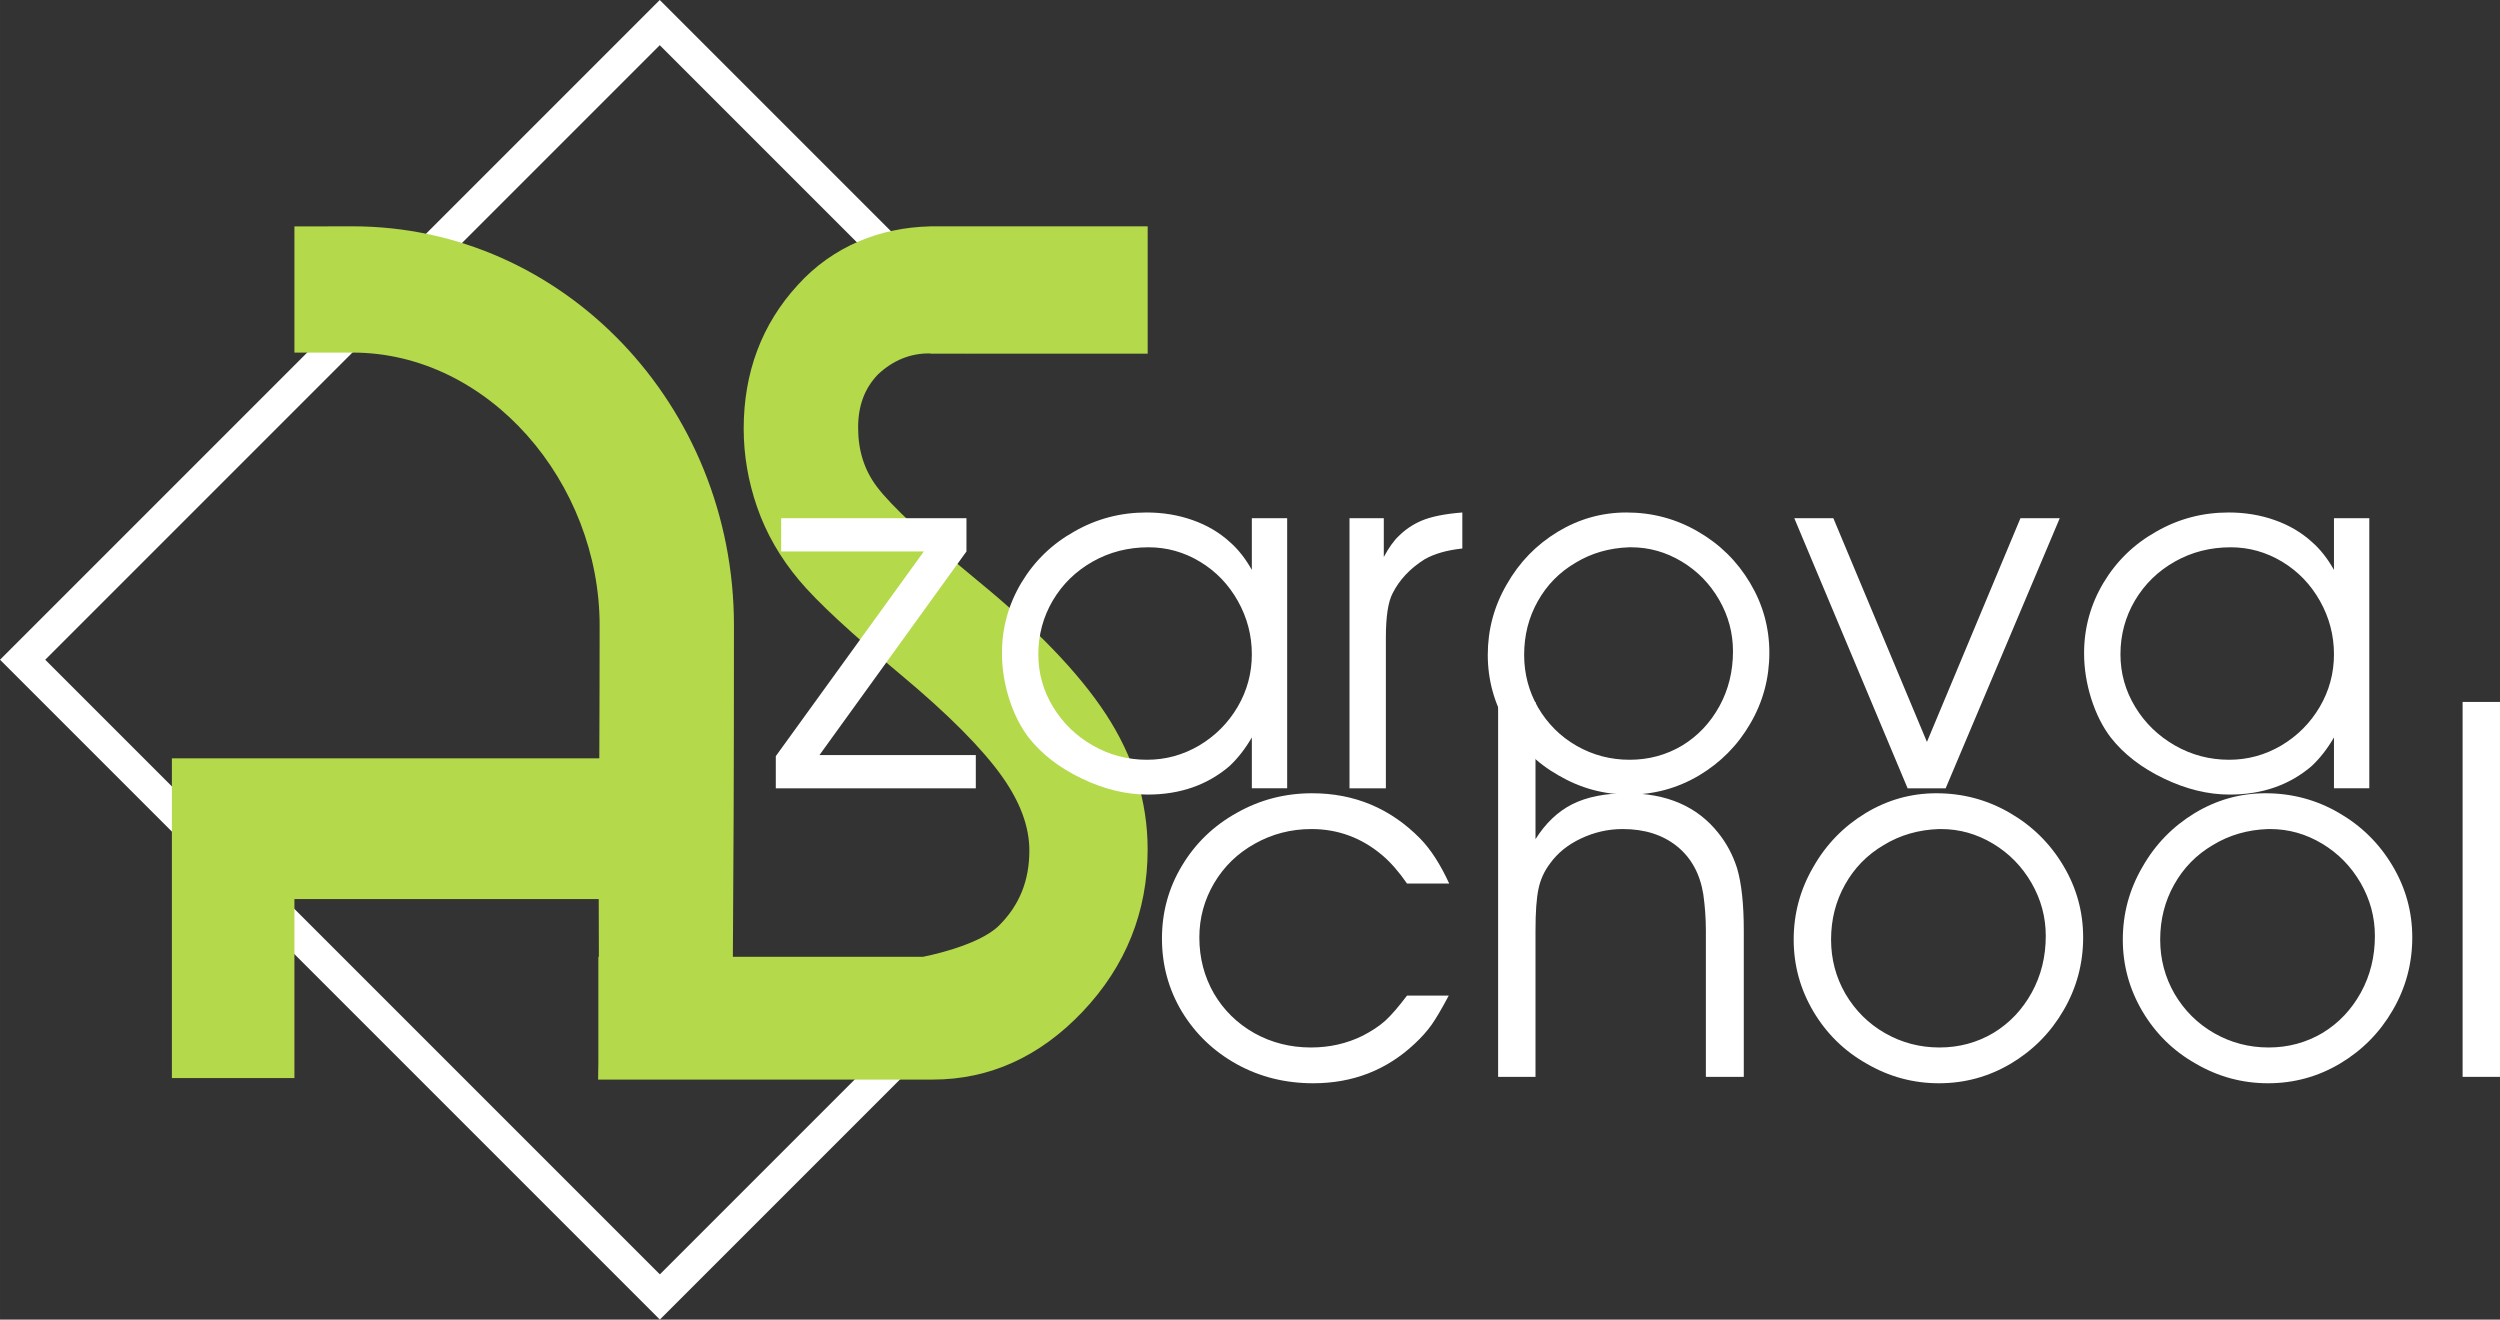
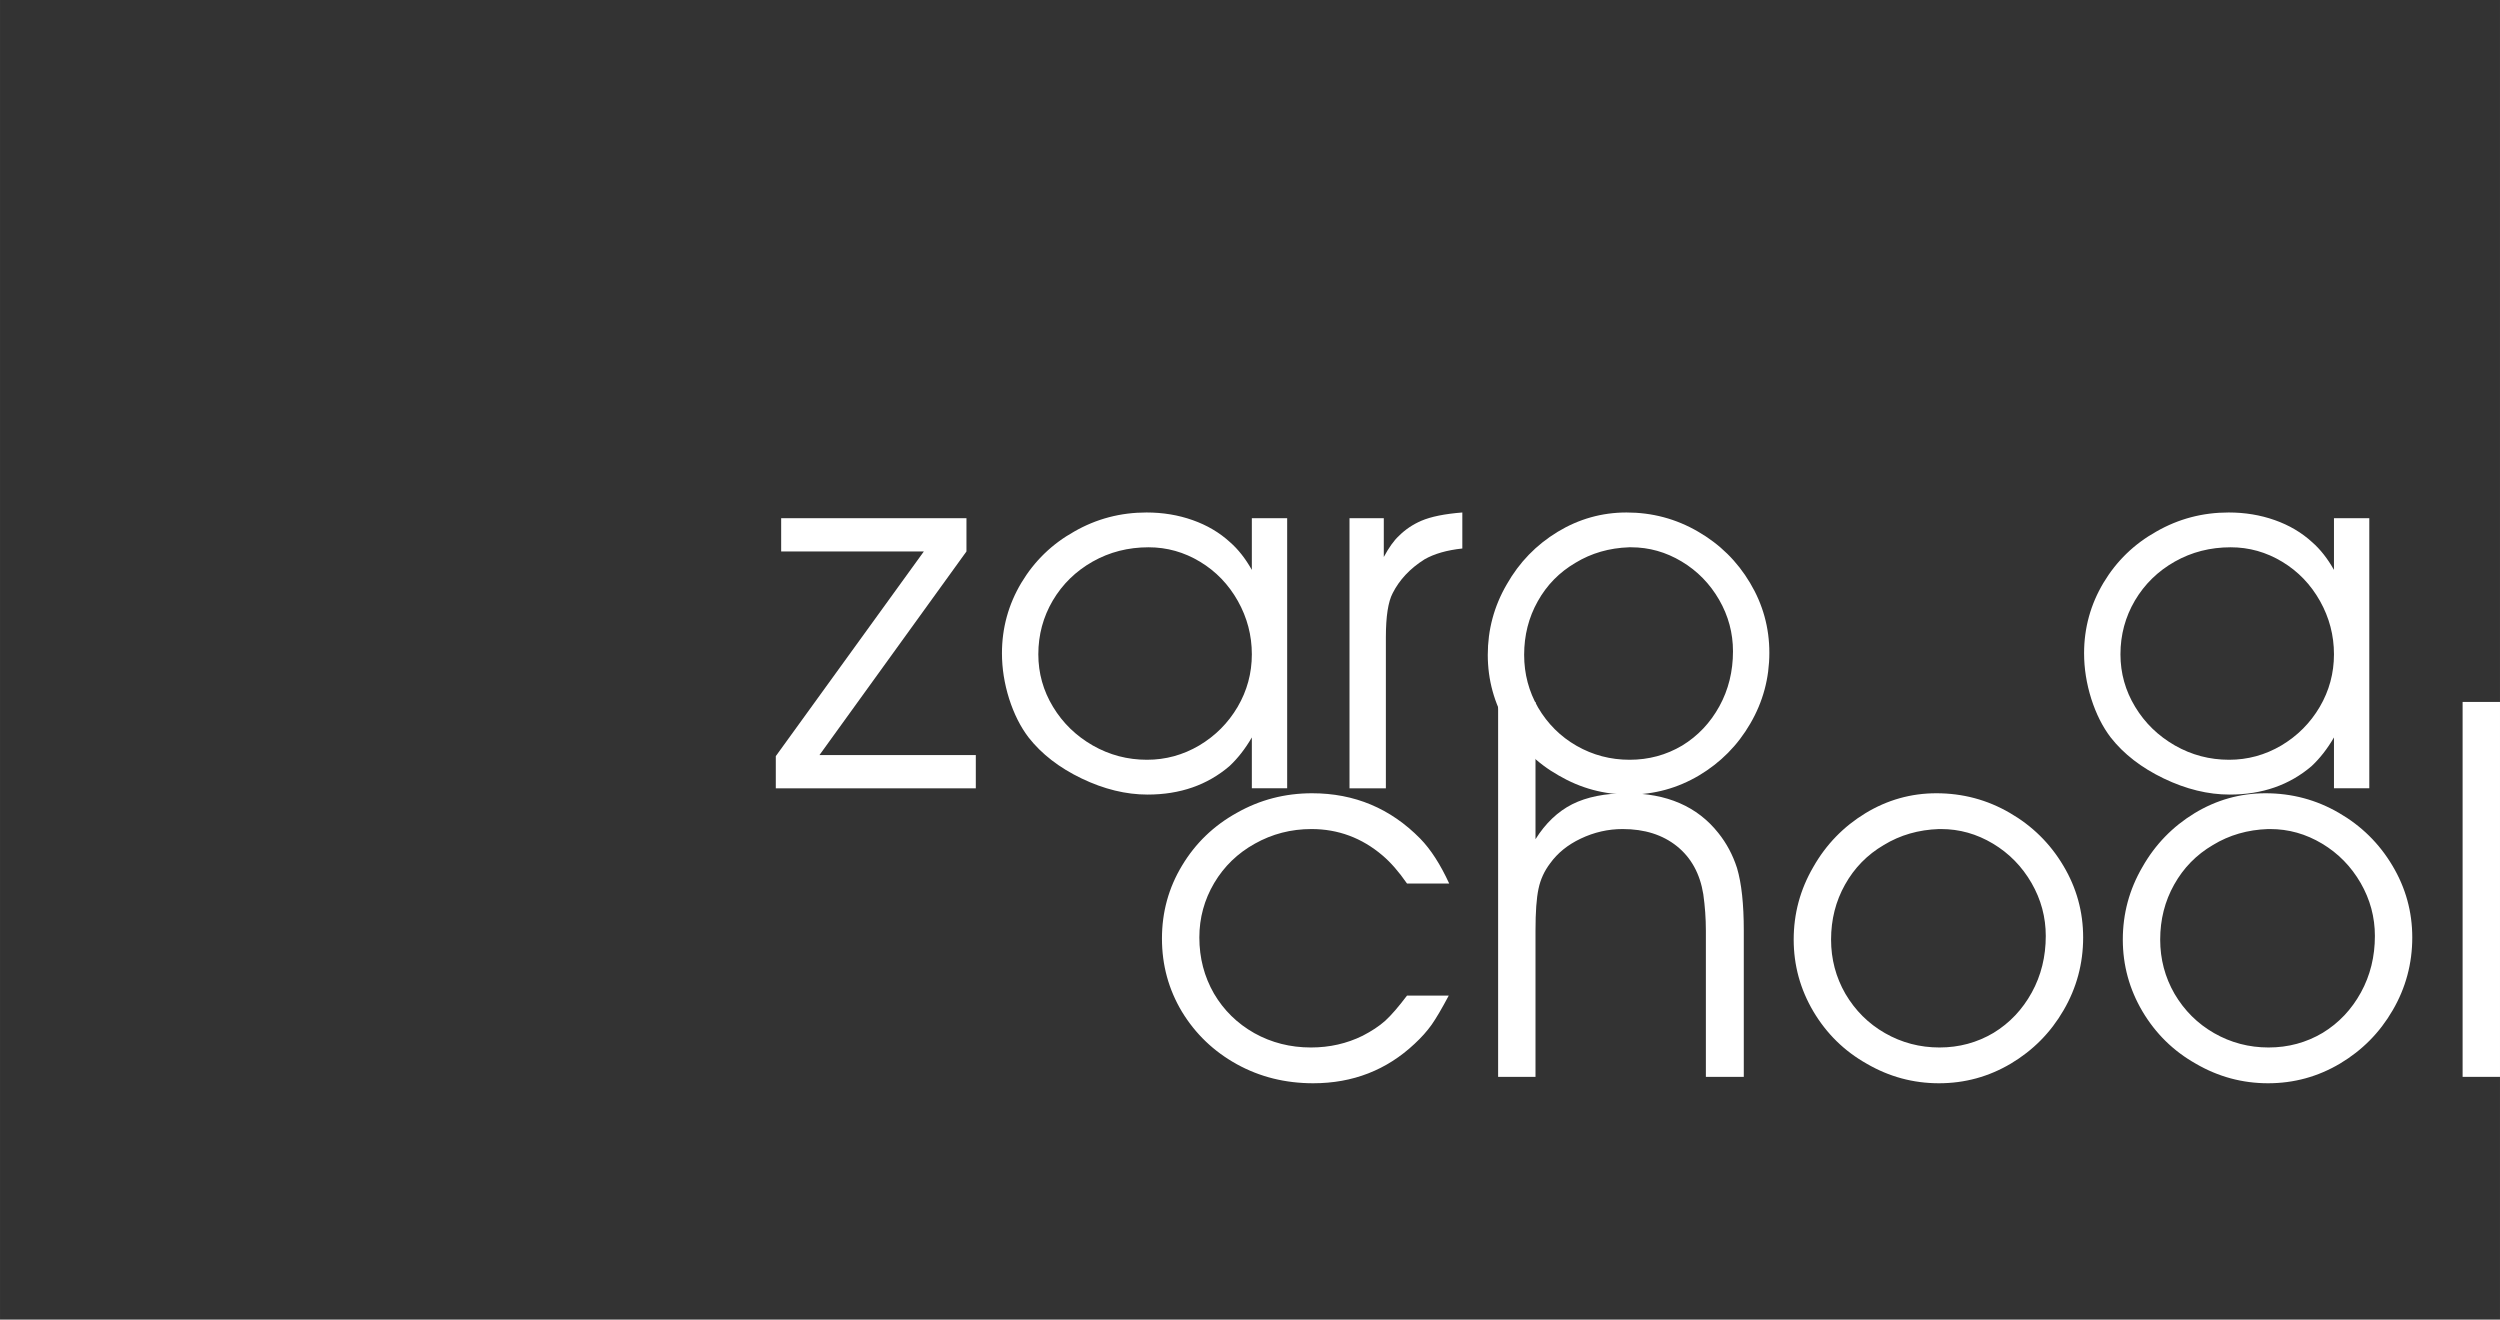
<svg xmlns="http://www.w3.org/2000/svg" xml:space="preserve" width="117.32mm" height="61.925mm" version="1.1" style="shape-rendering:geometricPrecision; text-rendering:geometricPrecision; image-rendering:optimizeQuality; fill-rule:evenodd; clip-rule:evenodd" viewBox="0 0 12600.41 6650.91">
  <rect x="0" y="0" width="12600.41" height="6650.91" fill="#333333" stroke="none" />
  <defs>
    <style type="text/css">
   
    .fil1 {fill:#B4D94B;fill-rule:nonzero}
    .fil0 {fill:white;fill-rule:nonzero}
   
  </style>
  </defs>
  <g id="Слой_x0020_1">
-     <path class="fil0" d="M56.94 3268.27l3268.27 -3268.27 1698.72 1698.79 -145.82 81.93 -1552.9 -1552.9 -3097.4 3097.4 3097.86 3097.87 1698.26 -1698.27 0 227.83c-566.11,566.06 -1132.21,1132.12 -1698.25,1698.26 -1108.67,-1108.46 -2217.33,-2216.94 -3325.68,-3325.7l56.94 -56.94z" />
-     <path class="fil1" d="M4653.35 4833.18c-0.28,-3.19 -0.57,-6.4 -0.84,-9.59 -0.04,-0.42 -0.08,-0.84 -0.12,-1.25 0,0 277.1,-52.05 382.87,-157.43 103.04,-102.68 152.84,-226.02 152.84,-378.16 0,-117.82 -44.21,-241.26 -136.68,-371.93 -99.78,-141.01 -270.29,-313.03 -510.61,-513.58 -252.09,-210.4 -422.41,-368.3 -513.67,-477.25 -94.87,-113.28 -165.43,-235.83 -210.97,-367.31 -45.15,-130.3 -67.88,-262.53 -67.88,-396.02 0,-283.63 91.72,-527.45 272.68,-724.31 177.11,-196.07 416.42,-289.58 667.63,-295.38l0 -0.27 1095.93 0 0 641.9 -1095.93 0 0 -1.24c-100.44,-1.9 -189.8,35.98 -264.29,106.65 -66.74,70.05 -99.18,156.52 -99.18,267.27 0,115.6 30.88,212.86 93.61,296.72 71.8,96 246.39,259.28 519.09,483.28 287.67,236.34 498.91,455.96 633.97,661 140.94,213.93 212.53,443.28 212.53,685.08 0,313.73 -110.44,588.35 -327.22,817.12 -215.57,227.47 -469.39,342.82 -756.25,342.82l-1011.16 0 -673.87 0 -1.29 0c0.48,-27.03 0.9,-55.4 1.29,-84.73l0 -534.22 2.59 0c-0.06,-167.09 -0.74,-290.79 -0.74,-290.79l-1533.75 0 0 902.19 -617.59 0 0 -1611.54 617.59 0 1536.68 0c0.81,-223.13 1.63,-446.27 1.64,-669.39 0,-719.9 -557.53,-1375.7 -1245.27,-1375.71 -99.76,0.01 -181.82,0.01 -293.06,0.01l0 -635.83c111.29,0 128.18,0 293.06,-0.59 1061.65,0 1922.28,900.86 1922.28,2012.12 0,788.88 -2.34,1206.44 -5.46,1669.53l958.58 0c1.21,13.72 2.41,27.45 3.6,41.17l-2.64 -30.33z" />
    <polygon class="fil0" points="3910.14,3973.38 3910.14,3811.04 4656.39,2779.39 3937.2,2779.39 3937.2,2611.81 4871.11,2611.81 4871.11,2779.39 4130.09,3805.8 4918.23,3805.8 4918.23,3973.38 " />
    <path id="1" class="fil0" d="M6487.53 2611.81l0 1361.13 -178.05 0 0 -256.17c-33.17,57.17 -70.7,105.18 -112.59,144.45 -111.72,95.58 -249.2,143.59 -412.84,143.59 -109.1,0 -219.94,-27.07 -332.53,-81.17 -112.6,-54.11 -201.63,-123.06 -267.08,-206.42 -41.03,-53.68 -73.75,-118.7 -98.2,-195.07 -24,-76.36 -36.22,-152.74 -36.22,-229.54 0,-127.87 32.73,-246.13 97.75,-355.23 65.46,-109.1 154.06,-195.5 266.65,-258.35 111.72,-64.15 233.03,-96.02 364.39,-96.02 82.04,0 159.29,12.66 232.16,38.41 72.88,25.74 135.72,62.84 188.52,111.28 41.03,35.79 77.68,82.49 109.98,139.66l0 -260.54 178.05 0zm-698.68 146.64c-102.55,0 -196.37,23.99 -281.48,72 -85.52,48.44 -152.3,113.9 -201.18,196.37 -48.44,82.49 -72.88,172.82 -72.88,271.01 0,95.14 24.87,183.72 74.19,264.9 49.31,81.6 116.08,146.2 200.31,194.63 84.22,48.01 175,72 273.19,72 93.83,0 181.54,-23.99 263.15,-72 81.17,-48.44 145.76,-113.03 193.76,-194.63 47.57,-81.17 71.57,-169.76 71.57,-264.9 0,-95.57 -23.56,-185.03 -70.26,-268.39 -47.13,-83.78 -110.41,-149.69 -190.7,-198.13 -80.3,-48.44 -166.71,-72.87 -259.67,-72.87z" />
    <path id="2" class="fil0" d="M6801.74 3973.38l0 -1361.57 172.81 0 0 195.5c25.74,-47.57 51.06,-83.34 76.8,-106.92 31.43,-31.42 68.95,-56.73 112.16,-75.49 48.88,-20.94 117.83,-34.91 206.86,-41.9l0 181.54c-78.12,8.29 -141.84,26.63 -191.14,54.99 -72.44,45.83 -125.69,102.56 -159.73,169.76 -23.12,43.64 -34.48,117.83 -34.48,222.57l0 761.52 -183.28 0z" />
    <path id="3" class="fil0" d="M8198.22 2583.01c129.18,0 249.18,31.87 359.59,96.02 110.41,63.71 198.14,150.12 262.72,258.78 65.02,108.67 97.32,226.06 97.32,352.18 0,127.86 -31.86,247 -96.01,356.97 -63.71,109.97 -150.13,196.81 -258.35,261.41 -108.23,64.15 -225.62,96.45 -352.61,96.45 -126.12,0 -244.38,-31.87 -354.36,-96.02 -109.97,-61.96 -196.81,-147.5 -261.4,-256.17 -64.15,-108.66 -96.45,-226.05 -96.45,-352.17 0,-126.99 31.86,-245.69 96.01,-355.66 62.84,-110.85 148.38,-198.57 255.73,-264.03 107.36,-65.02 223.01,-97.76 347.81,-97.76zm12.66 175.44c-99.94,3.49 -189.83,29.23 -270.14,78.11 -81.16,47.57 -144.45,112.15 -190.26,194.19 -45.83,81.6 -68.52,171.51 -68.52,269.7 0,96.01 23.56,184.59 70.26,265.77 48.01,81.6 112.59,146.2 194.2,192.89 81.6,46.69 170.63,70.25 267.08,70.25 96.44,0 184.59,-23.99 264.89,-71.56 79.42,-48.45 141.84,-114.78 187.65,-198.13 45.83,-83.35 68.52,-175.87 68.52,-277.12 0,-92.08 -23.13,-178.49 -69.83,-259.66 -46.69,-80.73 -109.53,-145.33 -188.95,-192.89 -79.43,-47.57 -164.09,-71.56 -254.87,-71.56l-10.03 0z" />
-     <polygon id="4" class="fil0" points="9614.78,3973.38 9043.53,2611.81 9240.35,2611.81 9712.1,3739.47 10183.41,2611.81 10381.54,2611.81 9806.36,3973.38 " />
    <path id="5" class="fil0" d="M11941.67 2611.81l0 1361.13 -178.05 0 0 -256.17c-33.17,57.17 -70.7,105.18 -112.59,144.45 -111.72,95.58 -249.2,143.59 -412.84,143.59 -109.1,0 -219.94,-27.07 -332.53,-81.17 -112.6,-54.11 -201.63,-123.06 -267.08,-206.42 -41.03,-53.68 -73.75,-118.7 -98.2,-195.07 -24,-76.36 -36.22,-152.74 -36.22,-229.54 0,-127.87 32.73,-246.13 97.75,-355.23 65.46,-109.1 154.06,-195.5 266.65,-258.35 111.72,-64.15 233.03,-96.02 364.39,-96.02 82.04,0 159.29,12.66 232.16,38.41 72.88,25.74 135.72,62.84 188.52,111.28 41.03,35.79 77.68,82.49 109.98,139.66l0 -260.54 178.05 0zm-698.68 146.64c-102.55,0 -196.37,23.99 -281.48,72 -85.52,48.44 -152.3,113.9 -201.18,196.37 -48.44,82.49 -72.88,172.82 -72.88,271.01 0,95.14 24.87,183.72 74.19,264.9 49.31,81.6 116.08,146.2 200.31,194.63 84.22,48.01 175,72 273.19,72 93.83,0 181.54,-23.99 263.15,-72 81.17,-48.44 145.76,-113.03 193.76,-194.63 47.57,-81.17 71.57,-169.76 71.57,-264.9 0,-95.57 -23.56,-185.03 -70.26,-268.39 -47.13,-83.78 -110.41,-149.69 -190.7,-198.13 -80.3,-48.44 -166.71,-72.87 -259.67,-72.87z" />
    <path class="fil0" d="M7091.56 5017.95l210.41 0c-34.54,65.04 -63.26,113.95 -86.14,146.7 -23.33,32.75 -52.05,65.05 -86.14,96.46 -140.88,132.34 -311.36,198.75 -511,198.75 -140.43,0 -268.73,-31.86 -384.93,-96.02 -116.65,-64.6 -208.62,-152.98 -276.36,-264.24 -67.3,-112.16 -100.95,-235.08 -100.95,-369.23 0,-133.24 33.65,-255.73 101.4,-367.89 67.29,-112.15 159.26,-200.98 275.91,-265.58 116.2,-65.96 242.71,-98.7 379.55,-98.7 213.55,0 395.24,76.27 545.09,228.8 52.94,54.29 101.39,129.66 145.81,226.11l-212.66 0c-41.27,-59.66 -82.55,-106.77 -123.82,-141.76 -104.08,-88.38 -223.42,-132.8 -357.56,-132.8 -103.18,0 -198.3,24.68 -285.33,73.58 -86.59,48 -155.23,114.39 -205.03,198.3 -49.8,84.34 -74.92,175.86 -74.92,274.56 0,103.63 24.68,197.39 73.58,282.64 49.35,83.89 117.09,150.74 203.68,199.64 86.14,48.01 181.25,72.23 285.34,72.23 93.76,0 180.8,-19.74 260.65,-59.21 44.41,-22.89 82.1,-47.56 113.05,-74.92 30.51,-27.82 67.3,-70.43 110.37,-127.41z" />
    <path id="1" class="fil0" d="M7550.76 5427.55l0 -1889.66 188.43 0 0 691.8c50.69,-80.76 112.6,-139.53 185.28,-176.31 73.58,-36.79 165.55,-55.18 275.92,-55.18 200.54,0 353.98,66.4 459.85,199.64 42.17,52.5 73.57,111.71 94.65,177.21 22.89,77.17 34.1,182.14 34.1,315.39l0 737.11 -191.12 0 0 -736.66c0,-62.36 -4.48,-123.37 -13.01,-183.94 -16.59,-103.19 -61.02,-183.94 -132.79,-241.82 -72.24,-57.87 -163.31,-86.59 -273.67,-86.59 -73.57,0 -144.02,16.15 -211.75,48.45 -65.05,30.96 -116.2,72.24 -153.89,124.73 -28.71,37.69 -48.45,80.3 -58.32,127.41 -10.32,47.56 -15.25,117.99 -15.25,211.75l0 736.66 -188.43 0z" />
    <path id="2" class="fil0" d="M9759.63 3998.19c132.79,0 256.17,32.75 369.68,98.7 113.5,65.49 203.68,154.33 270.07,266.04 66.85,111.71 100.05,232.4 100.05,362.05 0,131.45 -32.75,253.93 -98.7,366.98 -65.49,113.05 -154.33,202.34 -265.58,268.73 -111.27,65.95 -231.95,99.15 -362.5,99.15 -129.66,0 -251.24,-32.76 -364.29,-98.7 -113.06,-63.71 -202.34,-151.64 -268.73,-263.35 -65.96,-111.71 -99.15,-232.4 -99.15,-362.05 0,-130.55 32.75,-252.58 98.7,-365.63 64.6,-113.95 152.53,-204.13 262.9,-271.43 110.37,-66.85 229.25,-100.5 357.56,-100.5zm13.01 180.35c-102.73,3.59 -195.15,30.06 -277.7,80.3 -83.45,48.9 -148.51,115.31 -195.61,199.65 -47.11,83.89 -70.43,176.31 -70.43,277.25 0,98.7 24.23,189.78 72.23,273.22 49.35,83.89 115.75,150.3 199.65,198.3 83.89,48.01 175.41,72.23 274.56,72.23 99.14,0 189.77,-24.67 272.32,-73.57 81.66,-49.8 145.81,-117.99 192.92,-203.68 47.11,-85.7 70.43,-180.8 70.43,-284.88 0,-94.66 -23.78,-183.5 -71.78,-266.94 -48.01,-83 -112.61,-149.4 -194.26,-198.3 -81.66,-48.9 -168.7,-73.58 -262.01,-73.58l-10.32 0z" />
    <path id="3" class="fil0" d="M11418.47 3998.19c132.79,0 256.17,32.75 369.68,98.7 113.5,65.49 203.68,154.33 270.07,266.04 66.85,111.71 100.05,232.4 100.05,362.05 0,131.45 -32.75,253.93 -98.7,366.98 -65.49,113.05 -154.33,202.34 -265.58,268.73 -111.27,65.95 -231.95,99.15 -362.5,99.15 -129.66,0 -251.24,-32.76 -364.29,-98.7 -113.06,-63.71 -202.34,-151.64 -268.73,-263.35 -65.96,-111.71 -99.15,-232.4 -99.15,-362.05 0,-130.55 32.75,-252.58 98.7,-365.63 64.6,-113.95 152.53,-204.13 262.9,-271.43 110.37,-66.85 229.25,-100.5 357.56,-100.5zm13.01 180.35c-102.73,3.59 -195.15,30.06 -277.7,80.3 -83.45,48.9 -148.51,115.31 -195.61,199.65 -47.11,83.89 -70.43,176.31 -70.43,277.25 0,98.7 24.23,189.78 72.23,273.22 49.35,83.89 115.75,150.3 199.65,198.3 83.89,48.01 175.41,72.23 274.56,72.23 99.14,0 189.77,-24.67 272.32,-73.57 81.66,-49.8 145.81,-117.99 192.92,-203.68 47.11,-85.7 70.43,-180.8 70.43,-284.88 0,-94.66 -23.78,-183.5 -71.78,-266.94 -48.01,-83 -112.61,-149.4 -194.26,-198.3 -81.66,-48.9 -168.7,-73.58 -262.01,-73.58l-10.32 0z" />
    <polygon id="4" class="fil0" points="12411.99,5427.55 12411.99,3537.89 12600.41,3537.89 12600.41,5427.55 " />
  </g>
</svg>